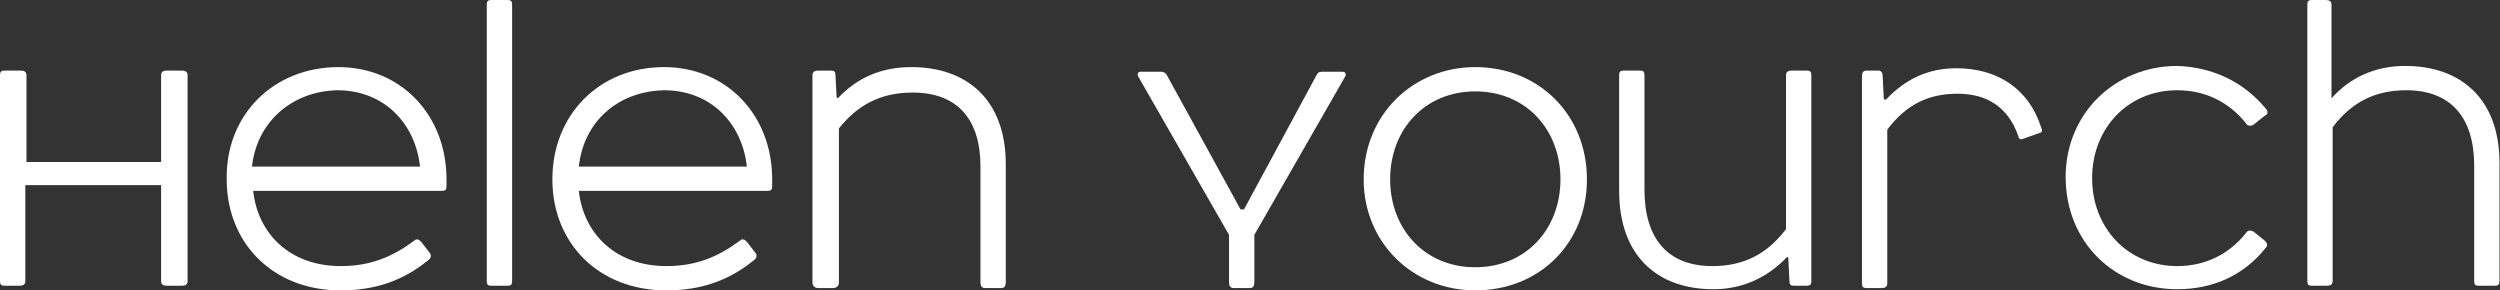
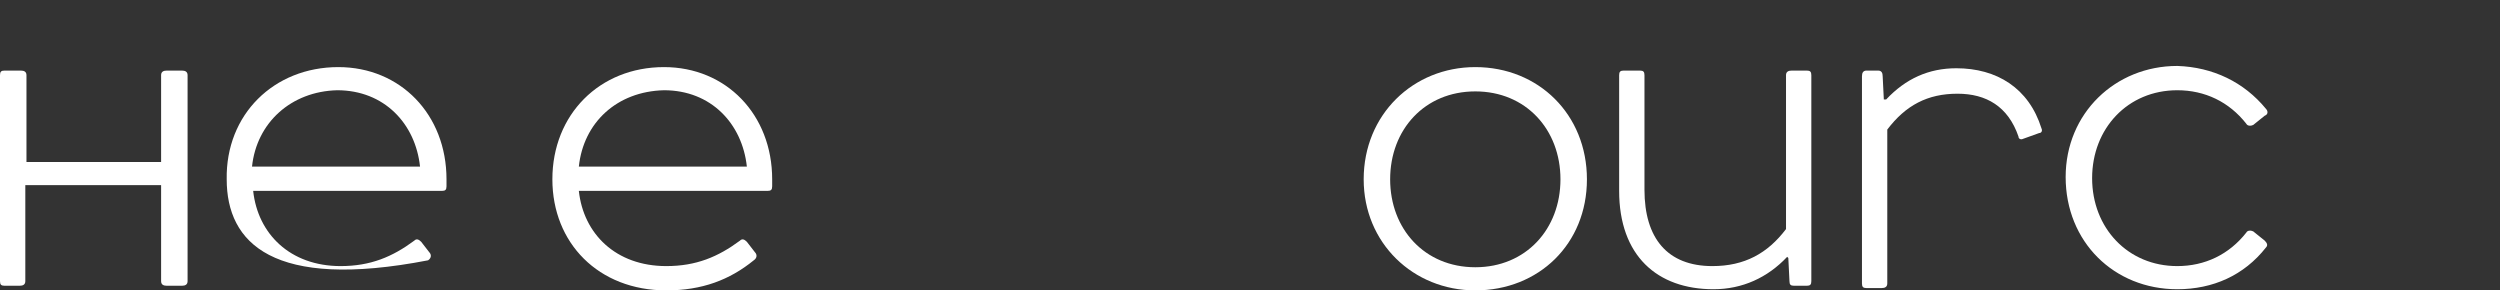
<svg xmlns="http://www.w3.org/2000/svg" width="1498" height="174" viewBox="0 0 1498 174" fill="none">
  <rect x="0" y="0" width="1498" height="174" fill="#333333" stroke="none" />
  <path d="M12.412 42.287C14.48 42.287 15.86 42.98 15.86 45.06V97.052H96.537V45.06C96.537 42.98 97.916 42.287 99.985 42.287H108.949C111.017 42.287 112.397 42.98 112.397 45.06V168.454C112.397 170.534 111.017 171.227 108.949 171.227H99.985C97.916 171.227 96.537 170.534 96.537 168.454V110.916H15.17V168.454C15.17 170.534 13.791 171.227 11.722 171.227H2.758C0.69 171.227 0 170.534 0 168.454V45.06C0 42.98 0.69 42.287 2.758 42.287H12.412Z" fill="white" />
-   <path d="M202.726 40.207C239.962 40.207 267.544 68.629 267.544 107.45V111.61C267.544 113.689 266.855 114.382 264.786 114.382H151.7C154.458 140.032 173.765 159.442 204.106 159.442C222.034 159.442 235.135 153.896 248.237 144.191C249.616 142.805 250.995 143.498 252.374 144.884L257.201 151.123C258.58 152.51 258.58 154.59 256.511 155.976C242.031 167.761 225.482 174 204.106 174C163.422 174 135.84 145.578 135.84 107.45C135.151 68.629 164.112 40.207 202.726 40.207ZM151.01 99.825H251.684C248.926 74.175 230.308 54.072 202.037 54.072C174.455 54.765 153.768 73.482 151.01 99.825Z" fill="white" />
-   <path d="M304.092 0C306.16 0 306.85 0.693 306.85 2.773V168.454C306.85 170.534 306.16 171.227 304.092 171.227H294.438C292.369 171.227 291.68 170.534 291.68 168.454V2.773C291.68 0.693 292.369 0 294.438 0H304.092Z" fill="white" />
+   <path d="M202.726 40.207C239.962 40.207 267.544 68.629 267.544 107.45V111.61C267.544 113.689 266.855 114.382 264.786 114.382H151.7C154.458 140.032 173.765 159.442 204.106 159.442C222.034 159.442 235.135 153.896 248.237 144.191C249.616 142.805 250.995 143.498 252.374 144.884L257.201 151.123C258.58 152.51 258.58 154.59 256.511 155.976C163.422 174 135.84 145.578 135.84 107.45C135.151 68.629 164.112 40.207 202.726 40.207ZM151.01 99.825H251.684C248.926 74.175 230.308 54.072 202.037 54.072C174.455 54.765 153.768 73.482 151.01 99.825Z" fill="white" />
  <path d="M397.87 40.207C435.105 40.207 462.687 68.629 462.687 107.45V111.61C462.687 113.689 461.998 114.382 459.929 114.382H346.843C349.601 140.032 368.909 159.442 399.249 159.442C417.177 159.442 430.278 153.896 443.38 144.191C444.759 142.805 446.138 143.498 447.517 144.884L452.344 151.123C453.723 152.51 453.723 154.59 451.654 155.976C437.174 167.761 420.625 174 399.249 174C358.565 174 330.983 145.578 330.983 107.45C330.983 68.629 359.255 40.207 397.87 40.207ZM346.843 99.825H447.517C444.759 74.175 426.141 54.072 397.87 54.072C369.598 54.765 349.601 73.482 346.843 99.825Z" fill="white" />
-   <path d="M486.821 45.06C486.821 42.98 488.2 42.287 490.269 42.287H497.854C499.923 42.287 500.612 42.98 500.612 45.06L501.302 58.231L501.991 58.924C513.714 46.446 528.194 40.207 546.123 40.207C579.221 40.207 602.666 59.617 602.666 98.438V169.147C602.666 171.227 601.976 172.614 599.907 172.614H590.254C588.185 172.614 587.495 171.227 587.495 169.147V99.825C587.495 71.402 573.704 55.458 546.812 55.458C527.505 55.458 513.714 63.084 502.681 76.948V169.147C502.681 171.227 501.302 172.614 499.233 172.614H490.269C488.2 172.614 486.821 171.227 486.821 169.147V45.06Z" fill="white" />
-   <path d="M751.609 169.148C751.609 171.227 750.92 172.614 748.851 172.614H739.197C737.129 172.614 736.439 171.227 736.439 169.148V140.725L681.965 45.753C681.275 44.367 681.965 42.98 683.344 42.98H695.756C697.135 42.98 698.514 43.673 699.204 45.06L743.335 125.474H745.403L788.845 45.06C789.534 43.673 790.224 42.98 792.293 42.98H804.705C806.084 42.98 806.773 44.367 806.084 45.753L751.609 140.725V169.148V169.148Z" fill="white" />
  <path d="M884.003 40.207C921.928 40.207 950.889 68.629 950.889 107.45C950.889 146.271 921.928 174 884.003 174C846.767 174 817.116 145.578 817.116 107.45C817.116 68.629 846.767 40.207 884.003 40.207ZM832.976 107.45C832.976 137.259 853.662 160.135 884.003 160.135C914.343 160.135 935.029 137.259 935.029 107.45C935.029 77.641 914.343 54.765 884.003 54.765C853.662 54.765 832.976 77.641 832.976 107.45Z" fill="white" />
  <path d="M982.608 42.287C984.677 42.287 985.366 42.98 985.366 45.06V113.689C985.366 142.805 999.157 159.442 1026.05 159.442C1045.36 159.442 1059.15 151.817 1070.18 137.259V45.06C1070.18 42.98 1071.56 42.287 1073.63 42.287H1082.59C1084.66 42.287 1085.35 42.98 1085.35 45.06V168.454C1085.35 170.534 1084.66 171.227 1082.59 171.227H1075.01C1072.94 171.227 1072.25 170.534 1072.25 168.454L1071.56 154.59L1070.87 153.896C1059.15 166.375 1043.98 173.307 1026.74 173.307C992.951 173.307 970.196 153.203 970.196 114.382V45.06C970.196 42.98 970.886 42.287 972.954 42.287H982.608Z" fill="white" />
  <path d="M1125.34 42.287C1127.41 42.287 1128.1 43.673 1128.1 45.753L1128.79 59.618H1130.17C1141.89 47.139 1155.68 40.901 1172.23 40.901C1196.37 40.901 1215.67 52.685 1223.26 76.948C1223.95 78.335 1223.26 79.721 1221.88 79.721L1212.23 83.187C1210.85 83.881 1209.47 83.187 1209.47 81.801C1203.26 63.777 1190.16 56.151 1172.92 56.151C1154.99 56.151 1141.89 63.084 1130.86 77.641V169.841C1130.86 171.92 1129.48 172.614 1127.41 172.614H1118.45C1116.38 172.614 1115.69 171.92 1115.69 169.841V45.753C1115.69 43.673 1116.38 42.287 1118.45 42.287H1125.34Z" fill="white" />
  <path d="M1357.72 65.163C1359.1 66.55 1359.1 68.629 1357.03 69.323L1350.14 74.869C1348.76 75.562 1346.69 75.562 1346 74.175C1335.66 61.004 1321.17 54.072 1304.63 54.072C1274.98 54.072 1253.6 76.948 1253.6 106.757C1253.6 136.566 1274.98 159.442 1304.63 159.442C1321.17 159.442 1335.66 152.51 1346 139.339C1346.69 137.952 1348.76 137.952 1350.14 138.645L1357.03 144.191C1358.41 145.578 1359.1 146.964 1357.72 148.351C1344.62 164.988 1326 173.307 1304.63 173.307C1266.7 173.307 1237.74 144.885 1237.74 106.064C1237.74 67.936 1267.39 39.514 1304.63 39.514C1326 40.207 1344.62 49.219 1357.72 65.163Z" fill="white" />
-   <path d="M1393.58 0C1395.65 0 1397.03 0.693 1397.03 2.773V58.924C1408.06 46.446 1423.23 39.514 1441.16 39.514C1474.26 39.514 1497.7 58.924 1497.7 97.745V168.454C1497.7 170.534 1497.01 171.227 1494.94 171.227H1485.29C1483.22 171.227 1482.53 170.534 1482.53 168.454V99.132C1482.53 70.709 1468.74 54.072 1441.85 54.072C1422.54 54.072 1408.75 61.697 1397.72 76.255V168.454C1397.72 170.534 1396.34 171.227 1394.27 171.227H1385.3C1383.24 171.227 1382.55 170.534 1382.55 168.454V2.773C1382.55 0.693 1383.24 0 1385.3 0H1393.58Z" fill="white" />
</svg>